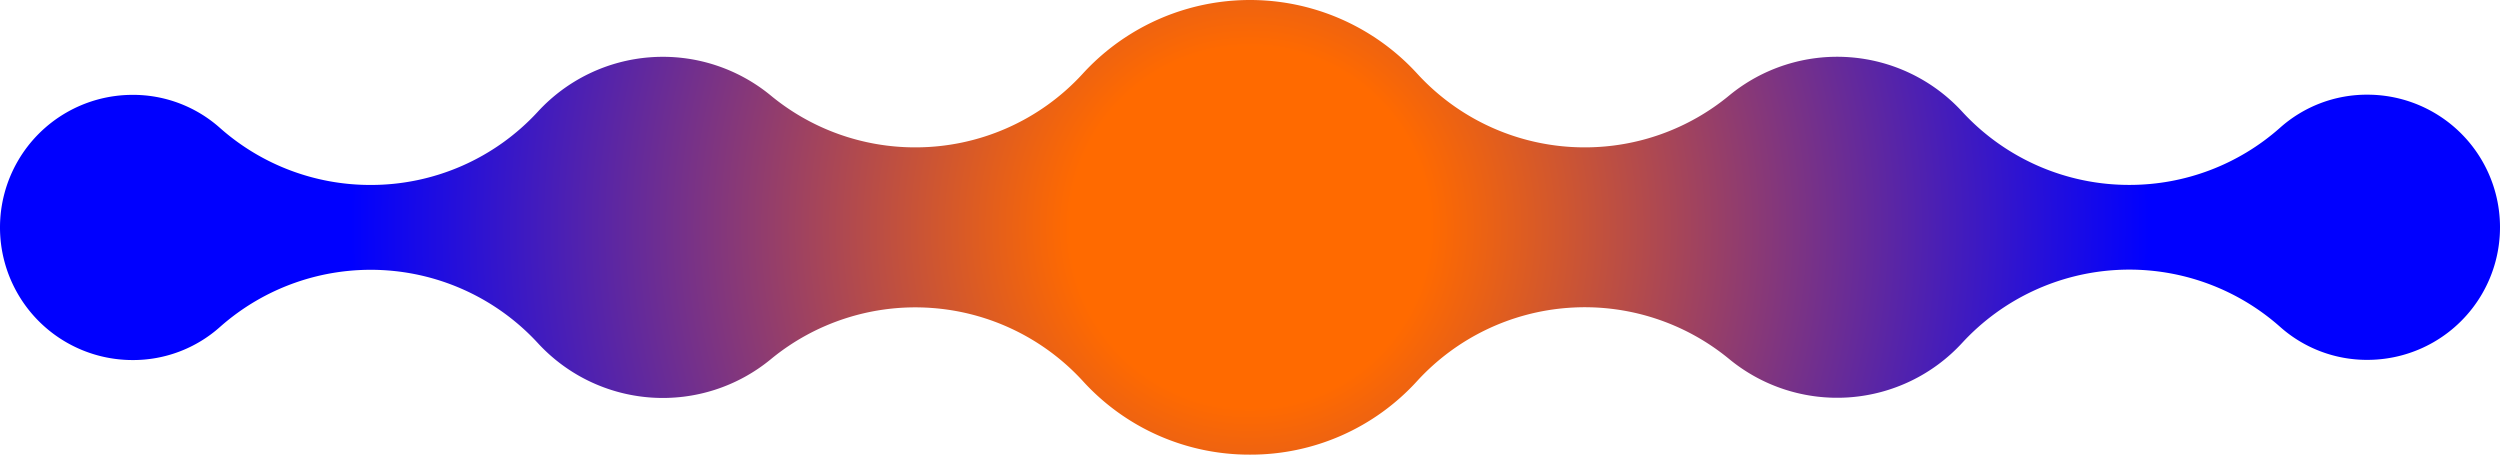
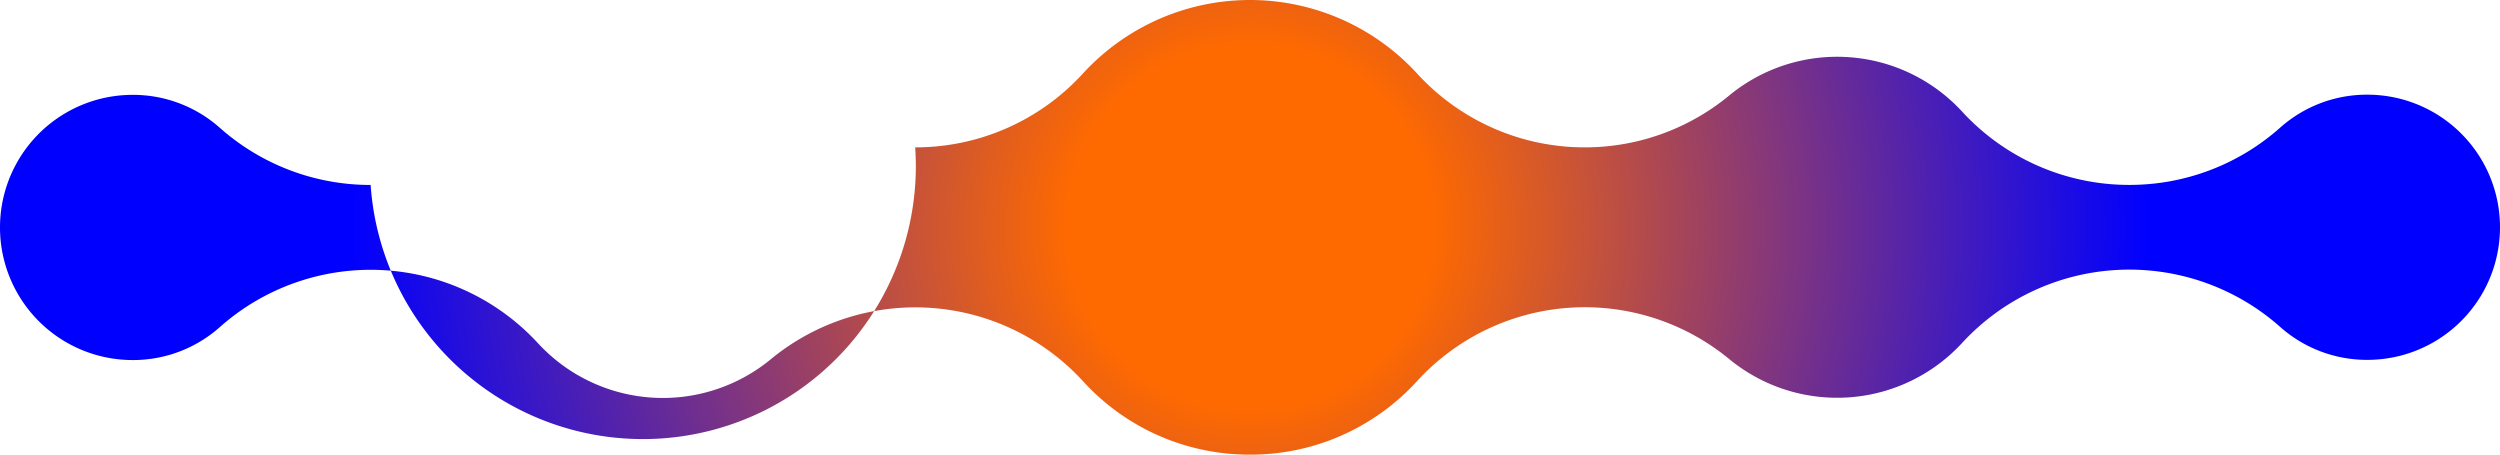
<svg xmlns="http://www.w3.org/2000/svg" width="55" height="10.002" viewBox="0 0 55 10.002">
  <defs>
    <radialGradient id="a" cx="0.5" cy="0.5" r="1.976" gradientTransform="translate(0.409) scale(0.182 1)" gradientUnits="objectBoundingBox">
      <stop offset="0.2" stop-color="#ff6a00" />
      <stop offset="1" stop-color="blue" />
    </radialGradient>
  </defs>
-   <path d="M27.5,10a4.949,4.949,0,0,1-3.682-1.624A5,5,0,0,0,16.959,7.9a3.736,3.736,0,0,1-5.13-.358,5,5,0,0,0-6.986-.354,2.869,2.869,0,0,1-1.926.731,2.917,2.917,0,1,1,0-5.834,2.872,2.872,0,0,1,1.926.731A4.984,4.984,0,0,0,8.154,4.067a4.989,4.989,0,0,0,3.675-1.608,3.736,3.736,0,0,1,5.13-.358A4.985,4.985,0,0,0,20.134,3.24a4.986,4.986,0,0,0,3.684-1.618,4.986,4.986,0,0,1,7.364,0A4.991,4.991,0,0,0,34.866,3.24,4.981,4.981,0,0,0,38.041,2.1a3.736,3.736,0,0,1,5.13.358,4.987,4.987,0,0,0,3.675,1.608,4.984,4.984,0,0,0,3.311-1.254,2.869,2.869,0,0,1,1.926-.731,2.917,2.917,0,0,1,0,5.834,2.872,2.872,0,0,1-1.926-.731,5,5,0,0,0-6.986.354,3.736,3.736,0,0,1-5.13.358,5,5,0,0,0-6.859.479A4.949,4.949,0,0,1,27.5,10Z" transform="translate(0 0.002)" fill="url(#a)" />
+   <path d="M27.5,10a4.949,4.949,0,0,1-3.682-1.624A5,5,0,0,0,16.959,7.9a3.736,3.736,0,0,1-5.13-.358,5,5,0,0,0-6.986-.354,2.869,2.869,0,0,1-1.926.731,2.917,2.917,0,1,1,0-5.834,2.872,2.872,0,0,1,1.926.731A4.984,4.984,0,0,0,8.154,4.067A4.985,4.985,0,0,0,20.134,3.24a4.986,4.986,0,0,0,3.684-1.618,4.986,4.986,0,0,1,7.364,0A4.991,4.991,0,0,0,34.866,3.24,4.981,4.981,0,0,0,38.041,2.1a3.736,3.736,0,0,1,5.13.358,4.987,4.987,0,0,0,3.675,1.608,4.984,4.984,0,0,0,3.311-1.254,2.869,2.869,0,0,1,1.926-.731,2.917,2.917,0,0,1,0,5.834,2.872,2.872,0,0,1-1.926-.731,5,5,0,0,0-6.986.354,3.736,3.736,0,0,1-5.13.358,5,5,0,0,0-6.859.479A4.949,4.949,0,0,1,27.5,10Z" transform="translate(0 0.002)" fill="url(#a)" />
</svg>